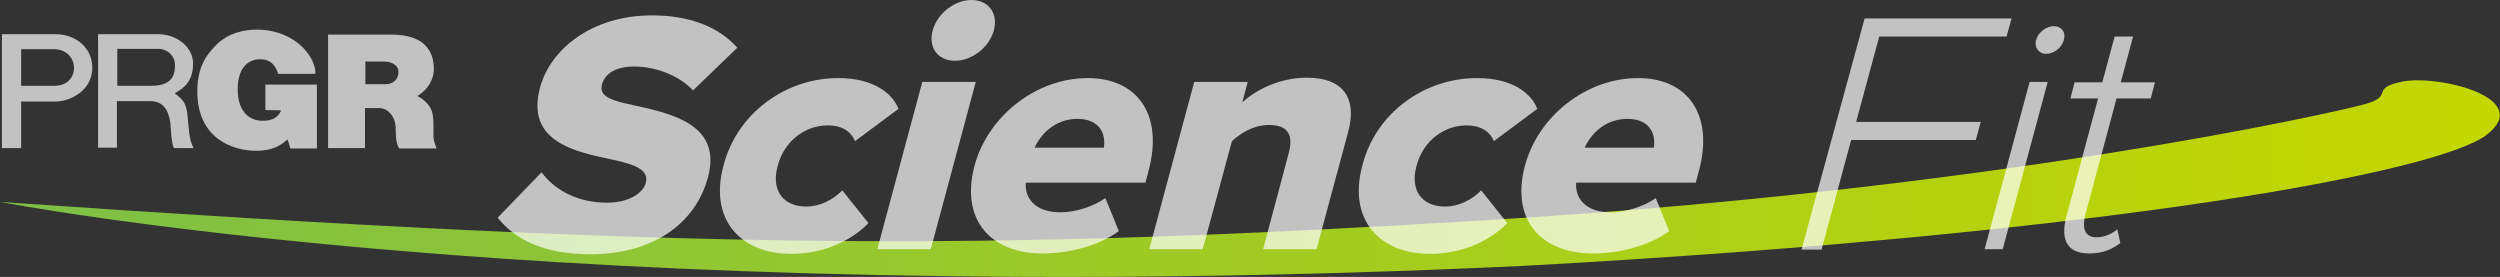
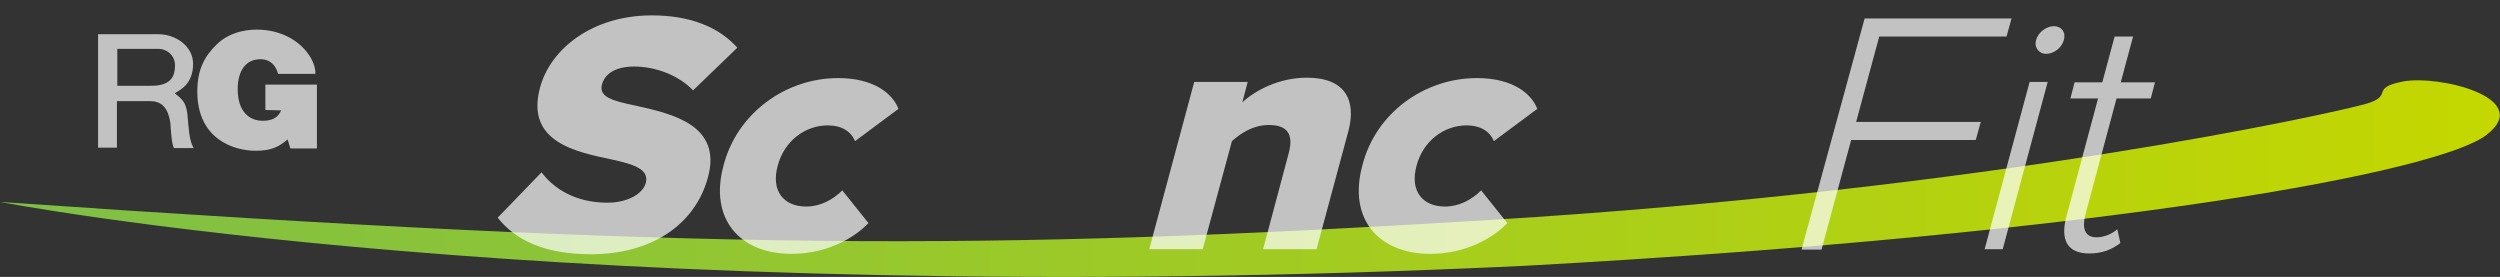
<svg xmlns="http://www.w3.org/2000/svg" version="1.1" id="レイヤー_1" x="0px" y="0px" viewBox="0 0 650 72" style="enable-background:new 0 0 650 72;" xml:space="preserve">
  <rect x="0" y="0" width="650" height="72" fill="#333333" stroke="none" />
  <style type="text/css">
	.st0{fill:url(#SVGID_1_);}
	.st1{opacity:0.7;}
	.st2{fill:#FFFFFF;}
</style>
  <g>
    <g>
      <linearGradient id="SVGID_1_" gradientUnits="userSpaceOnUse" x1="0" y1="46.441" x2="650" y2="46.441">
        <stop offset="0" style="stop-color:#7EBF46" />
        <stop offset="1" style="stop-color:#C4D700" />
      </linearGradient>
      <path class="st0" d="M387.3,57.2c131.3-8,219.2-27.8,227.5-30.1c8-2.2,1-4.1,9.9-5.9c9.3-1.8,34.2,4.2,21.9,13.8    c-12.3,9.7-97.5,25.7-250,34.1C146.2,81,0,52.5,0,52.5C183.1,65.2,256.3,65.2,387.3,57.2z" />
    </g>
    <g class="st1">
      <g>
        <path class="st2" d="M140.8,44.8c3.2,4.3,8.9,7.9,17.1,7.9c5.3,0,9.2-2.3,10-5.1c0.9-3.4-2.6-4.8-8.7-6.1     c-9.4-2-22.6-4.5-18.8-18.7c2.7-10.1,13.6-18.8,29.1-18.8c9.7,0,17.3,2.9,22.2,8.4l-11.5,11.1c-3.9-4.1-10-6.2-15.3-6.2     c-5.2,0-7.7,2.1-8.4,4.7c-0.8,3.2,2.6,4.2,8.9,5.5c9.4,2.1,22.3,5,18.7,18.5c-3.2,12.1-14.3,20.1-30.5,20.1     c-12.2,0-19.7-3.8-24.2-9.5L140.8,44.8z" />
        <path class="st2" d="M217.9,20.3c9.4,0,14.2,4.1,15.7,8l-11.3,8.4c-1-2.5-3.4-4.1-7.1-4.1c-5.8,0-11.3,4-13,10.5     c-1.8,6.6,1.6,10.6,7.4,10.6c3.7,0,7-1.8,9.4-4.2l6.8,8.5c-3.6,3.8-10.7,8-20,8c-13.6,0-21.4-9.2-17.7-22.9     C191.6,29.4,204.3,20.3,217.9,20.3z" />
-         <path class="st2" d="M239.8,21.3h13.9l-11.7,43.5h-13.9L239.8,21.3z M242.5,7.9c1.2-4.4,5.7-7.9,10.1-7.9c4.4,0,7,3.5,5.8,7.9     s-5.7,7.9-10.1,7.9C243.8,15.8,241.3,12.3,242.5,7.9z" />
-         <path class="st2" d="M282.8,20.3c12.9,0,19.8,9.5,15.8,24.2l-0.8,3h-31.1c-0.3,4.1,2.5,7.7,9,7.7c3.9,0,8.6-1.5,11.7-3.7l3.5,8.6     c-5.4,3.9-13.1,5.8-19.8,5.8c-13.5,0-21.5-8.7-17.7-22.9C256.8,30.4,269.2,20.3,282.8,20.3z M269,38.4h18c0.5-3.1-0.6-7.5-7-7.5     C273.9,31,270.4,35.3,269,38.4z" />
        <path class="st2" d="M335.1,39.7c1.4-5.3-0.9-7.2-5.2-7.2c-4.2,0-7.5,2.3-9.6,4.2l-7.6,28.1h-13.9l11.7-43.5h13.9l-1.4,5.3     c3.4-3.1,9.5-6.4,16.8-6.4c9.9,0,12.9,5.8,10.8,13.8l-8.3,30.8h-13.9L335.1,39.7z" />
        <path class="st2" d="M384,20.3c9.4,0,14.2,4.1,15.7,8l-11.3,8.4c-1-2.5-3.4-4.1-7.1-4.1c-5.8,0-11.3,4-13,10.5     c-1.8,6.6,1.6,10.6,7.4,10.6c3.7,0,7-1.8,9.4-4.2l6.8,8.5c-3.6,3.8-10.7,8-20,8c-13.6,0-21.4-9.2-17.7-22.9     C357.6,29.4,370.3,20.3,384,20.3z" />
-         <path class="st2" d="M425.9,20.3c12.9,0,19.8,9.5,15.8,24.2l-0.8,3h-31.1c-0.3,4.1,2.5,7.7,9,7.7c3.9,0,8.6-1.5,11.7-3.7l3.5,8.6     c-5.4,3.9-13.1,5.8-19.8,5.8c-13.5,0-21.5-8.7-17.7-22.9C399.9,30.4,412.2,20.3,425.9,20.3z M412,38.4h18c0.5-3.1-0.6-7.5-7-7.5     C416.9,31,413.4,35.3,412,38.4z" />
        <path class="st2" d="M484.8,4.8H523l-1.3,4.7h-33.1l-6,22.2h32.4l-1.3,4.7h-32.4l-7.7,28.5h-5.2L484.8,4.8z" />
        <path class="st2" d="M527.7,21.3h4.7l-11.7,43.5H516L527.7,21.3z M529.4,10.4c0.5-2,2.7-3.6,4.6-3.6c2,0,3.2,1.6,2.6,3.6     c-0.5,2-2.6,3.6-4.6,3.6C530.1,14,528.8,12.3,529.4,10.4z" />
        <path class="st2" d="M537.2,56.5l8.3-30.9h-7.2l1.1-4.2h7.2l3.2-11.9h4.8l-3.2,11.9h8.9l-1.1,4.2h-8.9l-8.1,30.2     c-0.9,3.5-0.2,5.9,2.9,5.9c2.1,0,4.2-1,5.4-2.1l0.8,3.6c-2.2,1.6-4.5,2.7-8.1,2.7C537.5,65.9,535.7,62.4,537.2,56.5z" />
      </g>
      <g>
        <g>
          <g>
            <g>
              <g>
                <g>
                  <g>
                    <g>
-                       <path class="st2" d="M0.5,8.9C0.5,8.9,0.5,8.9,0.5,8.9l14.1,0c4.9,0,9.4,3.4,9.4,8.7c0,6-5.8,8.8-9.6,8.8H5.5c0,0,0,0,0,0            v12.1c0,0,0,0,0,0H0.5c0,0,0,0,0,0V8.9z M5.5,22.3C5.5,22.3,5.5,22.4,5.5,22.3l8.7,0c4.2,0,5.5-3.4,4.9-5.8            c-0.7-2.7-3-3.7-4.9-3.7H5.5c0,0,0,0,0,0V22.3z" />
                      <path class="st2" d="M39.1,26.3h-8.7c0,0,0,0,0,0v12.1c0,0,0,0,0,0h-4.9c0,0,0,0,0,0V8.9c0,0,0,0,0,0h15.8            c4.1,0,8.9,2.9,8.9,7.7c0,5.3-3.4,6.8-4.7,7.6c0,0,0,0,0,0.1c2.3,1.8,2.8,2.6,3.2,5.2c0.4,3.8,0.4,6.8,1.6,8.9            c0,0,0,0.1,0,0.1h-5.1c0,0,0,0,0,0c-0.6-1.2-0.8-5.1-0.9-6.5C44,30.4,43.5,26.3,39.1,26.3z M45.5,17.2            c0.1-2.7-2-4.5-4.4-4.5H30.5c0,0,0,0,0,0v9.6c0,0,0,0,0,0h8.7C45.4,22.4,45.4,18.7,45.5,17.2z" />
                      <path class="st2" d="M56.4,11.5c3.1-3,7.2-3.8,10.4-3.8c6,0,10.4,2.7,12.7,5.5c1.4,1.6,2.6,4,2.5,6c0,0,0,0,0,0h-9.7            c0,0,0,0,0,0c-0.4-1.5-1.5-3.8-4.6-3.8c-3.8,0-5.9,3-5.9,7.8c0,5.8,3,8.2,6.5,8.2c3.5,0,4.3-1.7,4.8-2.7c0,0,0,0,0,0            L69,28.6c0,0,0,0,0,0v-6.6c0,0,0,0,0,0h13.4c0,0,0,0,0,0v16.6c0,0,0,0,0,0h-6.9c0,0,0,0,0,0l-0.7-2.3c0,0,0,0-0.1,0            c-1.9,1.6-3.8,2.9-8.2,2.9c-5.7,0-15.2-3-15.2-15.4C51.3,17.9,53.3,14.5,56.4,11.5z" />
-                       <path class="st2" d="M98.6,28.1h-3.7c0,0,0,0,0,0v10.4c0,0,0,0,0,0h-9.6c0,0,0,0,0,0V9c0,0,0,0,0,0h16.5            c5.6,0,10.8,1.9,11,8.6c0.1,3.1-1.6,5.7-4.2,7.3c0,0,0,0,0,0.1c1.5,0.8,3,2.1,3.6,3.7c0.6,1.5,0.5,4,0.5,5.3            c-0.1,2.2,0.2,3.1,0.8,4.5c0,0,0,0.1,0,0.1h-9.7c0,0,0,0,0,0c-0.5-0.7-0.9-2.1-0.9-4.4c0-1.2,0-3.2-1.5-4.8            C100.4,28.3,99.3,28.1,98.6,28.1z M94.9,21.9C94.9,21.9,94.9,21.9,94.9,21.9l5.4,0c1.5,0,3.3-0.9,3.3-3.2            c0-2.2-2.6-2.7-3.6-2.7H95c0,0,0,0,0,0V21.9z" />
                    </g>
                  </g>
                </g>
              </g>
            </g>
          </g>
        </g>
      </g>
    </g>
  </g>
</svg>